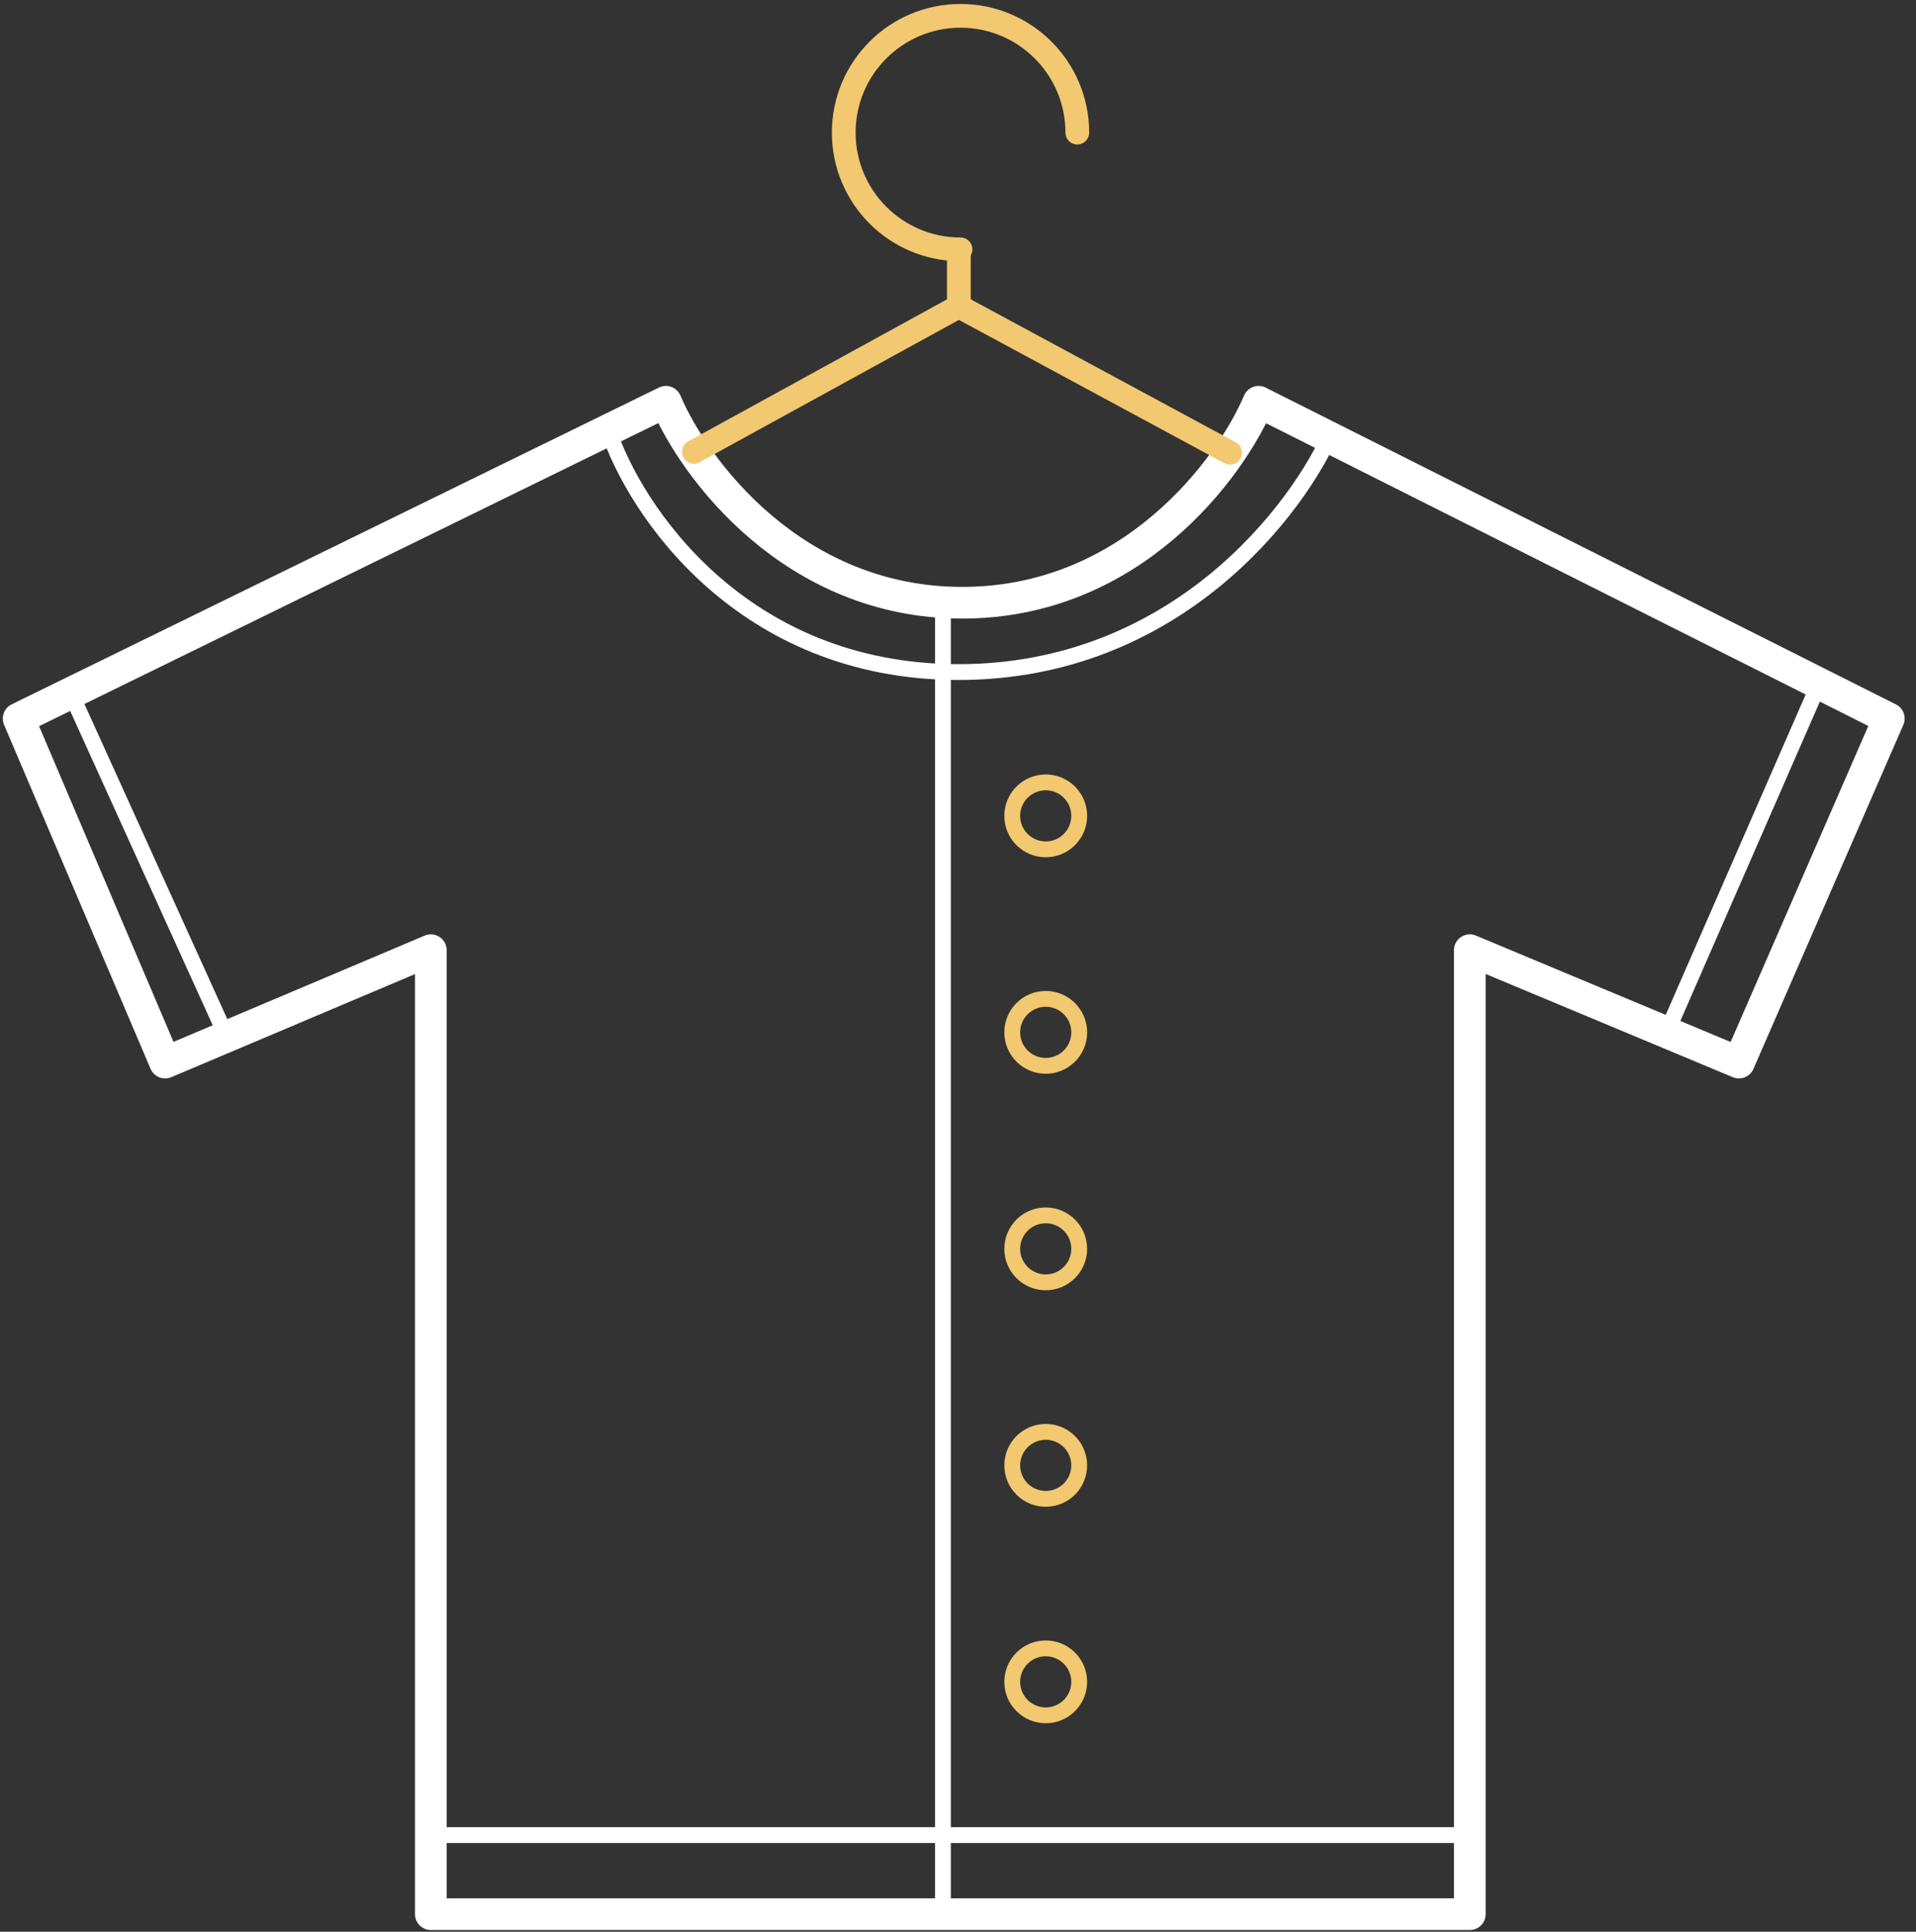
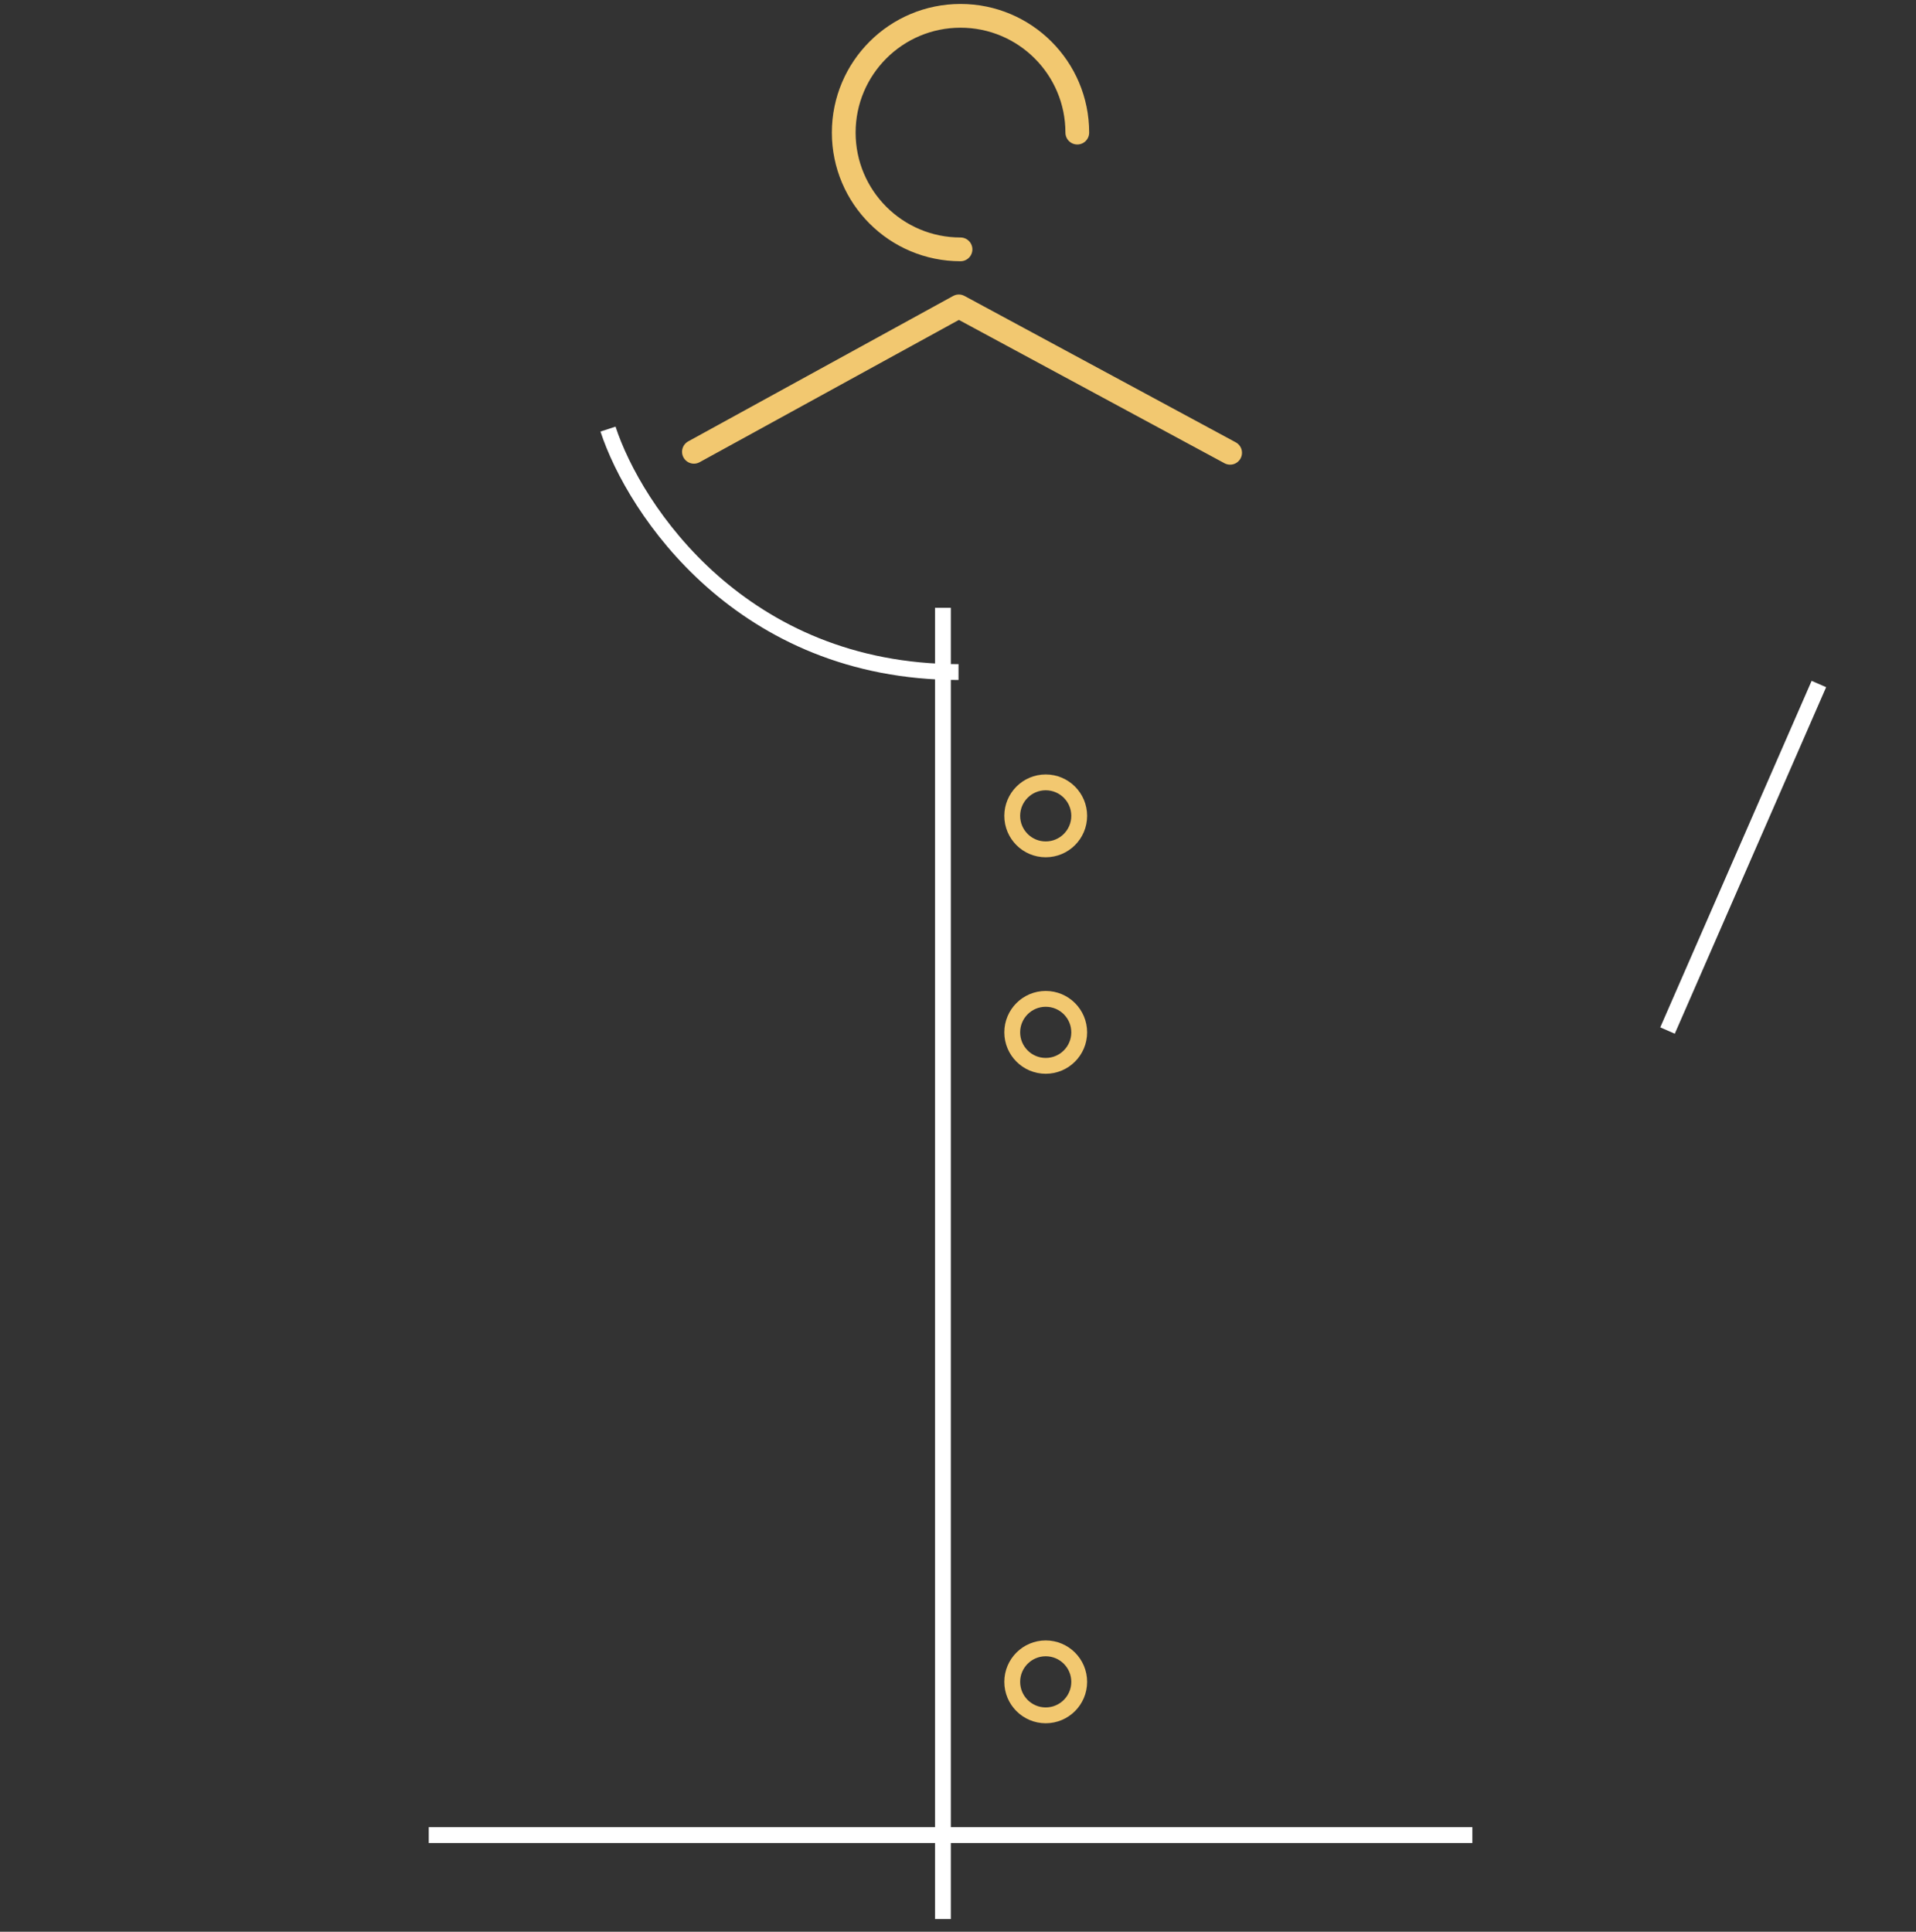
<svg xmlns="http://www.w3.org/2000/svg" width="121" height="122" viewBox="0 0 121 122" fill="none">
  <rect x="0" y="0" width="121" height="122" fill="#333333" stroke="none" />
-   <path d="M1.177 45.381L42.052 25.374C43.844 29.605 50.097 38.066 60.768 38.066C71.438 38.066 77.691 29.605 79.484 25.374L119.283 45.381L109.817 67.109L92.822 60.01V120.891H27.208V60.01L10.428 67.109L1.177 45.381Z" stroke="white" stroke-width="2" stroke-linecap="round" stroke-linejoin="round" />
  <path d="M43.823 28.533L60.553 19.35L77.685 28.596" stroke="#F2C870" stroke-width="1.5" stroke-linecap="round" stroke-linejoin="round" />
-   <path d="M60.553 19.35L60.553 15.749" stroke="#F2C870" stroke-width="1.5" stroke-linecap="round" stroke-linejoin="round" />
  <path d="M68.034 8.375C68.034 4.302 64.732 1 60.659 1C56.586 1 53.284 4.302 53.284 8.375C53.284 12.448 56.586 15.749 60.659 15.749" stroke="#F2C870" stroke-width="1.5" stroke-linecap="round" stroke-linejoin="round" />
-   <path d="M4.438 43.702L14.248 65.335" stroke="white" />
  <path d="M114.867 43.199L105.308 65.084" stroke="white" />
  <path d="M27.077 115.896H92.982" stroke="white" />
-   <path d="M38.397 27.1C40.074 32.215 46.849 42.445 60.533 42.445C74.217 42.445 81.998 32.215 84.178 27.1" stroke="white" />
+   <path d="M38.397 27.1C40.074 32.215 46.849 42.445 60.533 42.445" stroke="white" />
  <path d="M59.548 38.386V121.199" stroke="white" />
  <circle cx="66.04" cy="65.199" r="2.115" stroke="#F2C870" />
  <circle cx="66.04" cy="51.526" r="2.115" stroke="#F2C870" />
-   <circle cx="66.04" cy="78.872" r="2.115" stroke="#F2C870" />
-   <circle cx="66.04" cy="92.545" r="2.115" stroke="#F2C870" />
  <circle cx="66.04" cy="106.218" r="2.115" stroke="#F2C870" />
</svg>